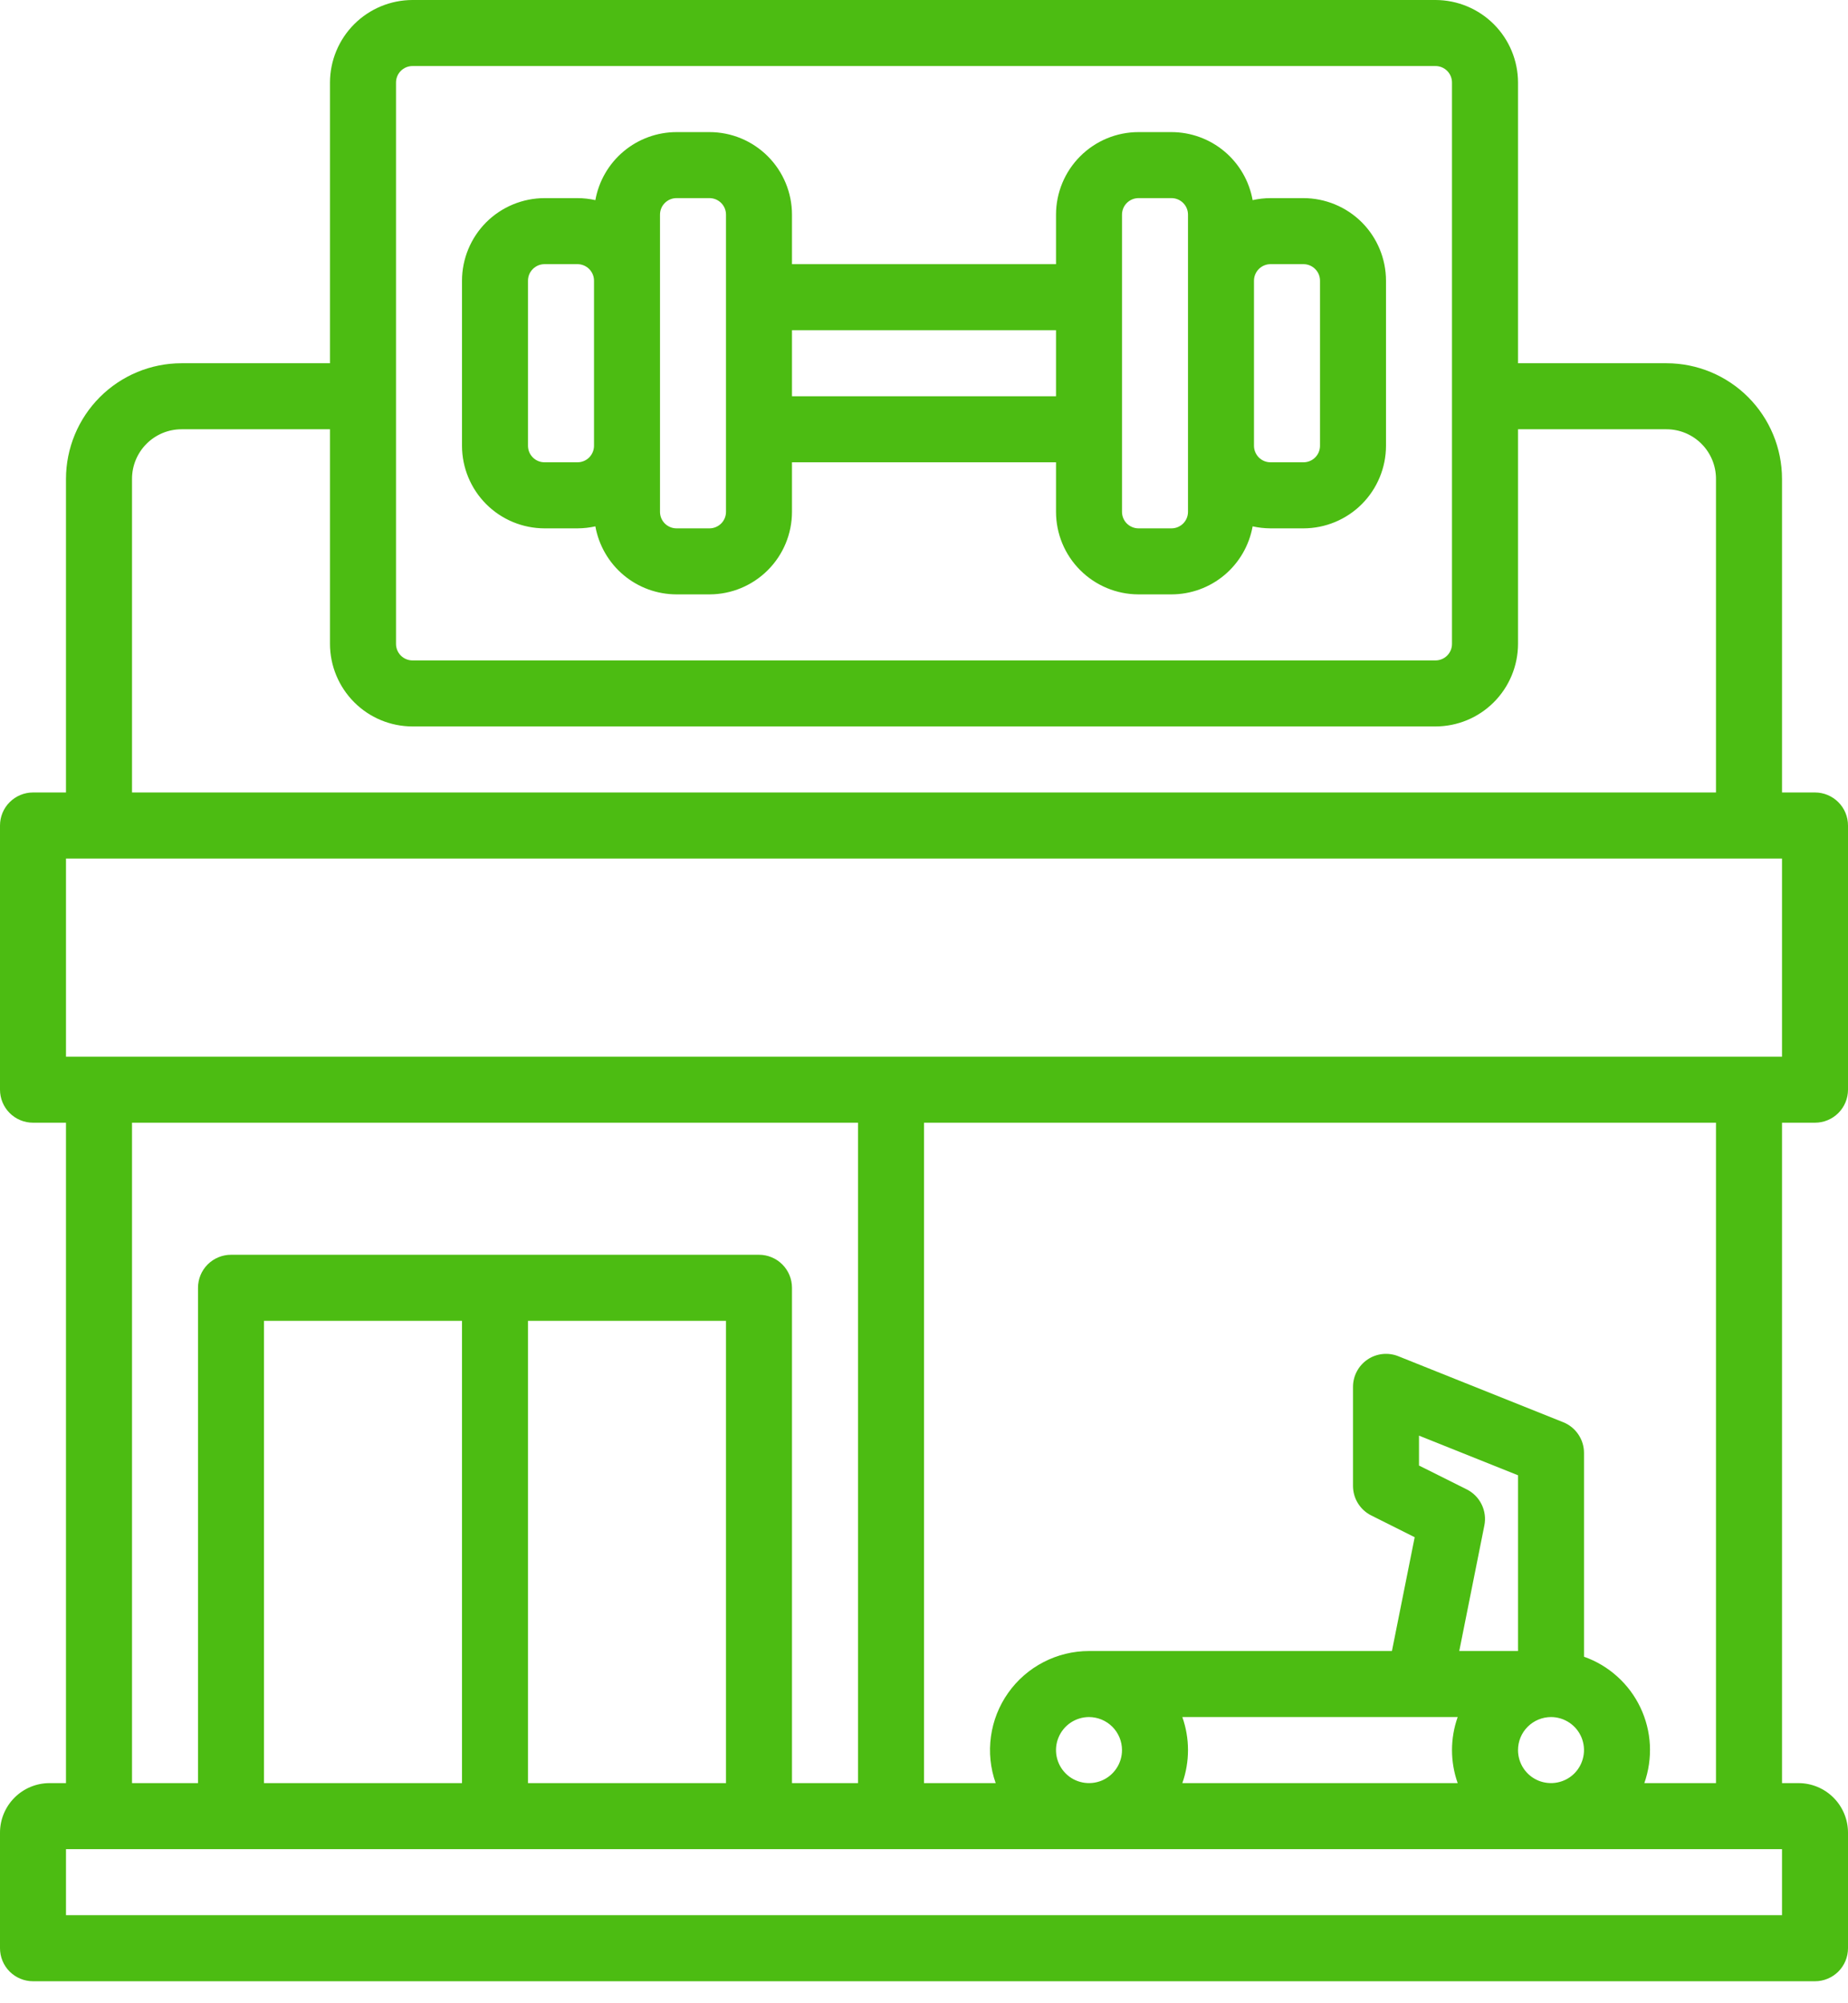
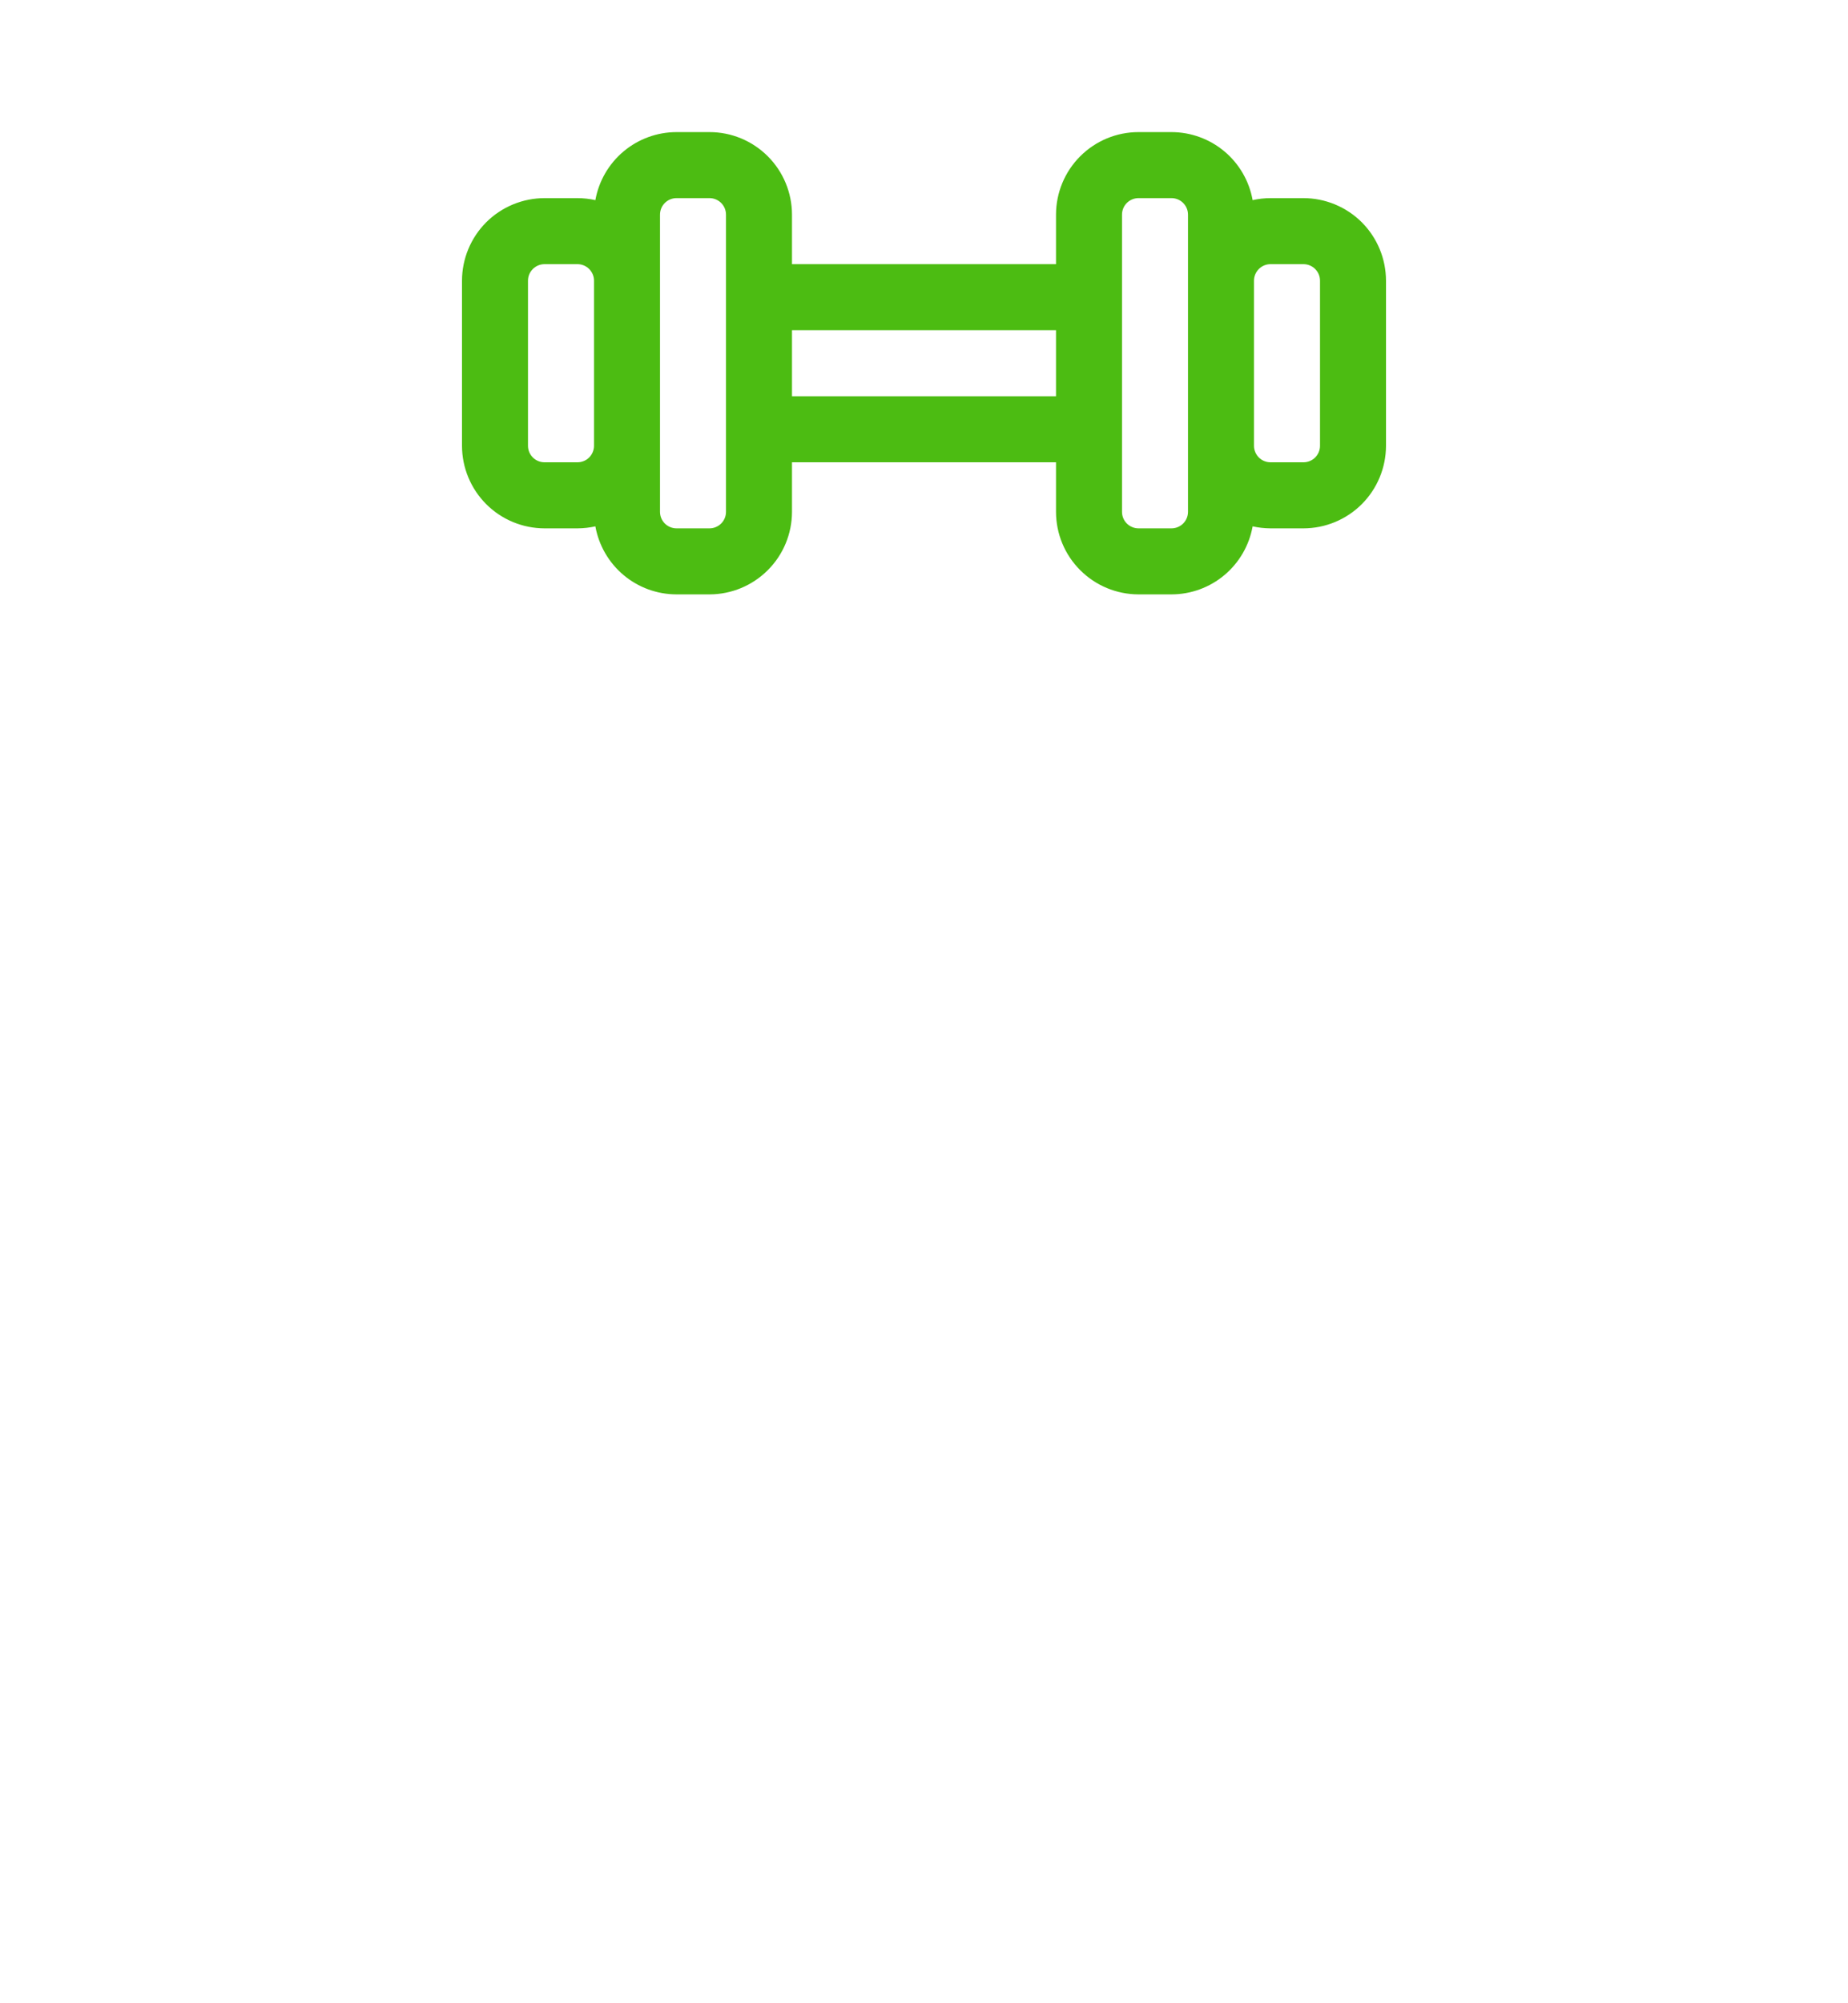
<svg xmlns="http://www.w3.org/2000/svg" width="48" height="52" viewBox="0 0 48 52" fill="none">
-   <path d="M47.143 29.143C47.37 29.143 47.588 29.053 47.749 28.892C47.91 28.731 48 28.513 48 28.286V21.429C48 21.201 47.91 20.983 47.749 20.823C47.588 20.662 47.37 20.571 47.143 20.571H46.286V12.429C46.285 11.633 45.968 10.871 45.406 10.308C44.844 9.746 44.081 9.429 43.286 9.429H39.429V2.143C39.428 1.575 39.202 1.03 38.8 0.628C38.398 0.227 37.854 0.001 37.286 0H10.714C10.146 0.001 9.601 0.227 9.2 0.628C8.798 1.03 8.572 1.575 8.571 2.143V9.429H4.714C3.919 9.429 3.156 9.746 2.594 10.308C2.032 10.871 1.715 11.633 1.714 12.429V20.571H0.857C0.63 20.571 0.412 20.662 0.251 20.823C0.09 20.983 0 21.201 0 21.429V28.286C0 28.513 0.09 28.731 0.251 28.892C0.412 29.053 0.63 29.143 0.857 29.143H1.714V46.286H1.286C0.945 46.286 0.618 46.422 0.377 46.663C0.136 46.904 0 47.231 0 47.571V50.571C0 50.799 0.09 51.017 0.251 51.178C0.412 51.338 0.63 51.429 0.857 51.429H47.143C47.37 51.429 47.588 51.338 47.749 51.178C47.91 51.017 48 50.799 48 50.571V47.571C48 47.231 47.864 46.904 47.623 46.663C47.382 46.422 47.055 46.286 46.714 46.286H46.286V29.143H47.143ZM10.286 2.143C10.286 2.029 10.331 1.92 10.411 1.84C10.492 1.759 10.601 1.714 10.714 1.714H37.286C37.399 1.714 37.508 1.759 37.589 1.84C37.669 1.92 37.714 2.029 37.714 2.143V16.714C37.714 16.828 37.669 16.937 37.589 17.017C37.508 17.098 37.399 17.143 37.286 17.143H10.714C10.601 17.143 10.492 17.098 10.411 17.017C10.331 16.937 10.286 16.828 10.286 16.714V2.143ZM3.429 12.429C3.429 12.088 3.565 11.761 3.806 11.52C4.047 11.279 4.373 11.143 4.714 11.143H8.571V16.714C8.572 17.282 8.798 17.827 9.2 18.229C9.601 18.631 10.146 18.857 10.714 18.857H37.286C37.854 18.857 38.398 18.631 38.8 18.229C39.202 17.827 39.428 17.282 39.429 16.714V11.143H43.286C43.627 11.143 43.953 11.279 44.194 11.52C44.435 11.761 44.571 12.088 44.571 12.429V20.571H3.429V12.429ZM46.286 49.714H1.714V48H46.286V49.714ZM19.714 32.571H6C5.773 32.571 5.555 32.662 5.394 32.822C5.233 32.983 5.143 33.201 5.143 33.429V46.286H3.429V29.143H22.286V46.286H20.571V33.429C20.571 33.201 20.481 32.983 20.32 32.822C20.16 32.662 19.942 32.571 19.714 32.571ZM18.857 34.286V46.286H13.714V34.286H18.857ZM12 34.286V46.286H6.857V34.286H12ZM41.143 43.005V37.714C41.143 37.543 41.092 37.376 40.995 37.234C40.9 37.092 40.763 36.982 40.604 36.918L36.318 35.204C36.188 35.152 36.047 35.133 35.908 35.148C35.769 35.163 35.635 35.212 35.52 35.29C35.404 35.369 35.309 35.474 35.243 35.598C35.177 35.722 35.143 35.86 35.143 36V38.571C35.143 38.731 35.187 38.887 35.271 39.022C35.355 39.157 35.474 39.267 35.617 39.338L36.745 39.903L36.154 42.857H28.286C27.874 42.857 27.469 42.956 27.104 43.145C26.738 43.334 26.423 43.608 26.186 43.944C25.948 44.28 25.795 44.668 25.739 45.075C25.682 45.483 25.724 45.898 25.862 46.286H24V29.143H44.571V46.286H42.71C42.822 45.967 42.871 45.63 42.854 45.293C42.836 44.956 42.752 44.625 42.606 44.32C42.461 44.016 42.257 43.743 42.005 43.517C41.754 43.291 41.461 43.117 41.143 43.005ZM38.098 38.662L36.857 38.042V37.266L39.429 38.295V42.857H37.903L38.555 39.597C38.592 39.412 38.567 39.221 38.484 39.052C38.402 38.883 38.266 38.746 38.098 38.662ZM37.862 46.286H30.71C30.906 45.731 30.906 45.126 30.71 44.571H37.862C37.665 45.126 37.665 45.731 37.862 46.286ZM40.286 44.571C40.455 44.571 40.621 44.622 40.762 44.716C40.903 44.81 41.013 44.944 41.078 45.101C41.142 45.257 41.16 45.429 41.126 45.596C41.093 45.762 41.012 45.915 40.892 46.035C40.772 46.155 40.619 46.236 40.453 46.269C40.287 46.302 40.114 46.285 39.958 46.221C39.801 46.156 39.667 46.046 39.573 45.905C39.479 45.764 39.429 45.598 39.429 45.429C39.429 45.201 39.519 44.983 39.68 44.823C39.841 44.662 40.059 44.572 40.286 44.571ZM29.143 45.429C29.143 45.598 29.093 45.764 28.998 45.905C28.904 46.046 28.77 46.156 28.614 46.221C28.457 46.285 28.285 46.302 28.119 46.269C27.952 46.236 27.799 46.155 27.68 46.035C27.56 45.915 27.478 45.762 27.445 45.596C27.412 45.429 27.429 45.257 27.494 45.101C27.559 44.944 27.669 44.81 27.809 44.716C27.951 44.622 28.116 44.571 28.286 44.571C28.513 44.572 28.731 44.662 28.892 44.823C29.052 44.983 29.143 45.201 29.143 45.429ZM1.714 27.429V22.286H46.286V27.429H1.714Z" fill="#4cbc12" />
  <path d="M14.143 13.715H15C15.156 13.714 15.312 13.697 15.464 13.663C15.553 14.157 15.812 14.605 16.197 14.928C16.582 15.251 17.069 15.428 17.571 15.429H18.429C18.997 15.428 19.541 15.202 19.943 14.8C20.345 14.399 20.571 13.854 20.571 13.286V12H27.429V13.286C27.429 13.854 27.655 14.399 28.057 14.8C28.459 15.202 29.003 15.428 29.571 15.429H30.429C30.931 15.428 31.418 15.251 31.803 14.928C32.188 14.605 32.447 14.157 32.536 13.663C32.688 13.697 32.844 13.714 33 13.715H33.857C34.425 13.714 34.97 13.488 35.372 13.086C35.773 12.684 35.999 12.14 36 11.572V7.286C35.999 6.718 35.773 6.173 35.372 5.771C34.97 5.37 34.425 5.144 33.857 5.143H33C32.844 5.143 32.688 5.161 32.536 5.195C32.447 4.7 32.188 4.253 31.803 3.93C31.418 3.607 30.931 3.43 30.429 3.429H29.571C29.003 3.429 28.459 3.655 28.057 4.057C27.655 4.459 27.429 5.004 27.429 5.572V6.857H20.571V5.572C20.571 5.004 20.345 4.459 19.943 4.057C19.541 3.655 18.997 3.429 18.429 3.429H17.571C17.069 3.43 16.582 3.607 16.197 3.93C15.812 4.253 15.553 4.7 15.464 5.195C15.312 5.161 15.156 5.143 15 5.143H14.143C13.575 5.144 13.03 5.37 12.628 5.771C12.227 6.173 12.001 6.718 12 7.286V11.572C12.001 12.14 12.227 12.684 12.628 13.086C13.03 13.488 13.575 13.714 14.143 13.715ZM32.571 7.286C32.571 7.172 32.617 7.063 32.697 6.983C32.777 6.903 32.886 6.857 33 6.857H33.857C33.971 6.857 34.08 6.903 34.16 6.983C34.241 7.063 34.286 7.172 34.286 7.286V11.572C34.286 11.685 34.241 11.794 34.16 11.875C34.08 11.955 33.971 12 33.857 12H33C32.886 12 32.777 11.955 32.697 11.875C32.617 11.794 32.571 11.685 32.571 11.572V7.286ZM29.143 11.143V5.572C29.143 5.458 29.188 5.349 29.268 5.269C29.349 5.188 29.458 5.143 29.571 5.143H30.429C30.542 5.143 30.651 5.188 30.732 5.269C30.812 5.349 30.857 5.458 30.857 5.572V13.286C30.857 13.4 30.812 13.509 30.732 13.589C30.651 13.669 30.542 13.715 30.429 13.715H29.571C29.458 13.715 29.349 13.669 29.268 13.589C29.188 13.509 29.143 13.4 29.143 13.286V11.143ZM20.571 8.572H27.429V10.286H20.571V8.572ZM17.143 11.572V5.572C17.143 5.458 17.188 5.349 17.268 5.269C17.349 5.188 17.458 5.143 17.571 5.143H18.429C18.542 5.143 18.651 5.188 18.732 5.269C18.812 5.349 18.857 5.458 18.857 5.572V13.286C18.857 13.4 18.812 13.509 18.732 13.589C18.651 13.669 18.542 13.715 18.429 13.715H17.571C17.458 13.715 17.349 13.669 17.268 13.589C17.188 13.509 17.143 13.4 17.143 13.286V11.572ZM13.714 7.286C13.714 7.172 13.759 7.063 13.84 6.983C13.92 6.903 14.029 6.857 14.143 6.857H15C15.114 6.857 15.223 6.903 15.303 6.983C15.383 7.063 15.429 7.172 15.429 7.286V11.572C15.429 11.685 15.383 11.794 15.303 11.875C15.223 11.955 15.114 12 15 12H14.143C14.029 12 13.92 11.955 13.84 11.875C13.759 11.794 13.714 11.685 13.714 11.572V7.286Z" fill="#4cbc12" />
</svg>